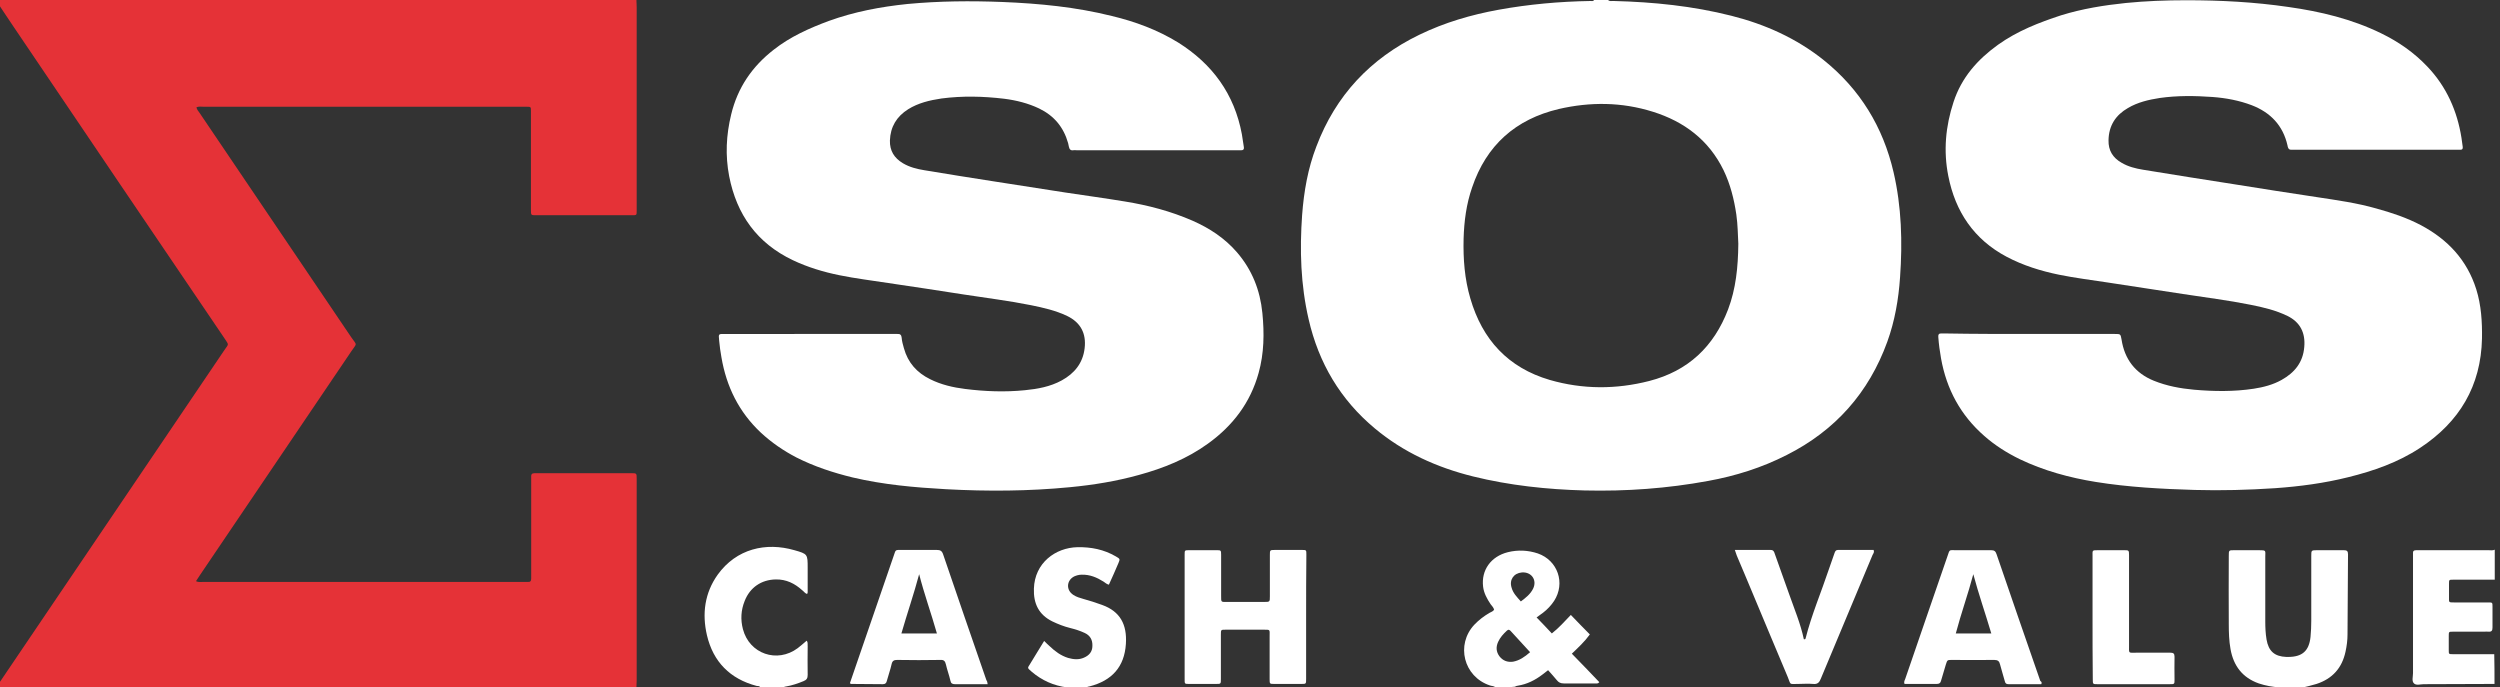
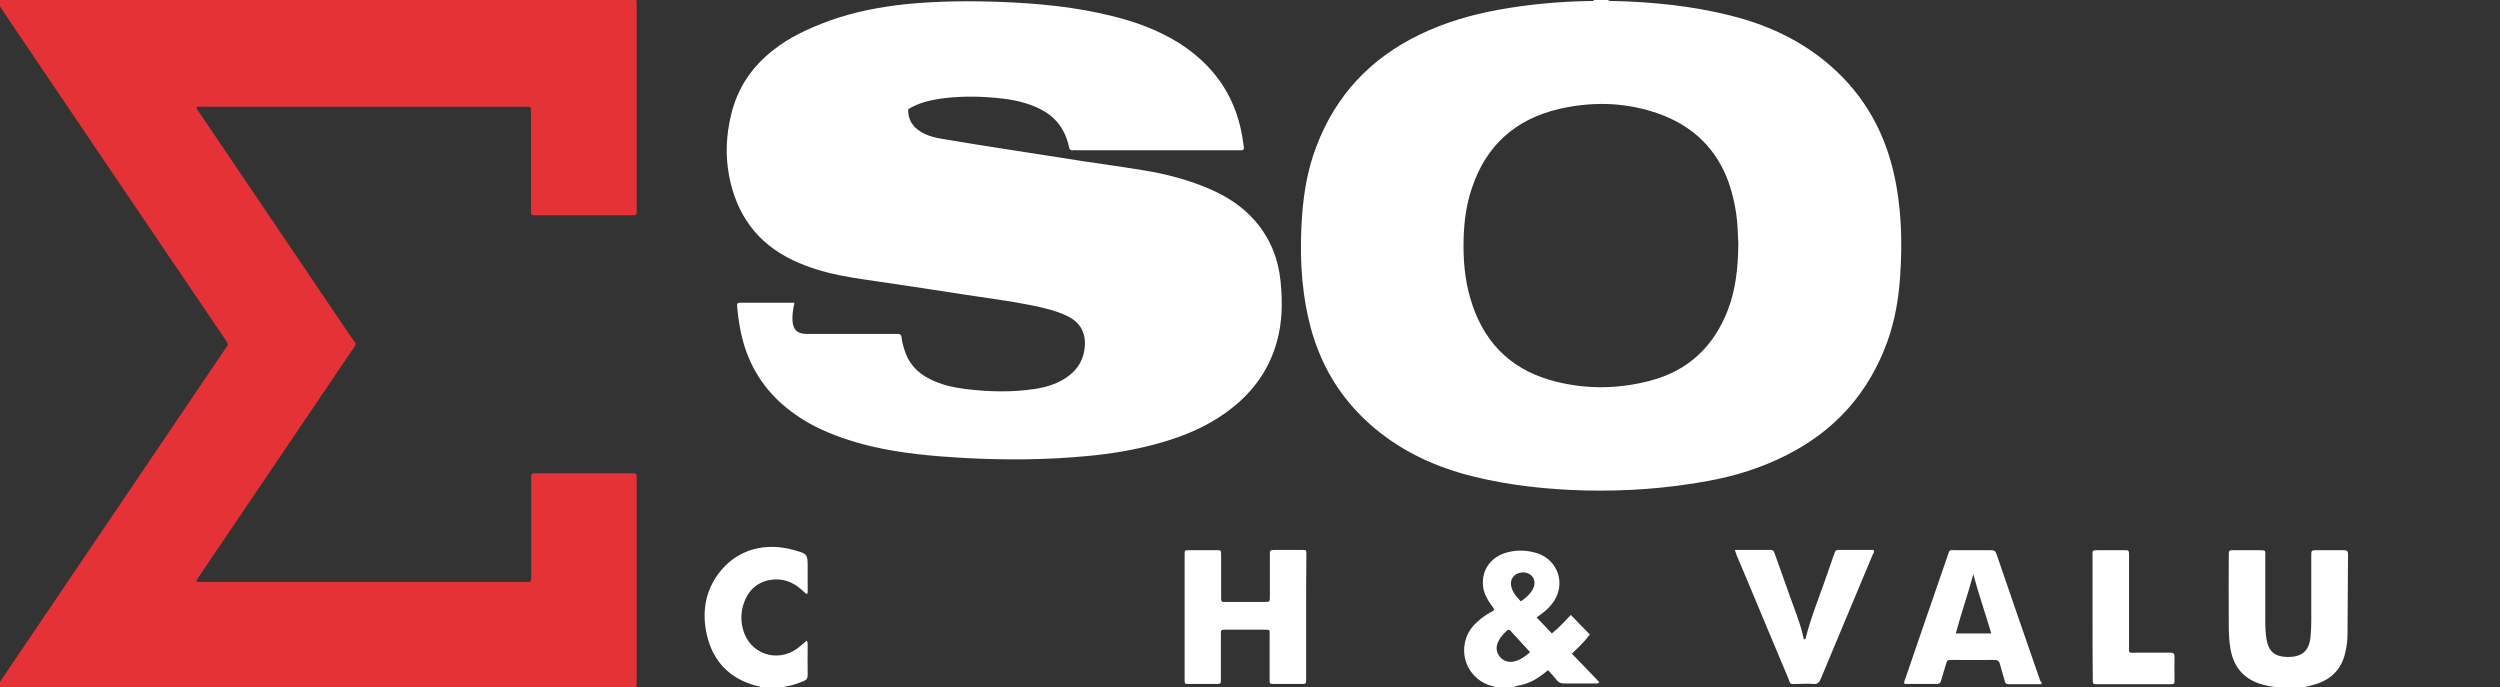
<svg xmlns="http://www.w3.org/2000/svg" version="1.1" id="Calque_1" x="0px" y="0px" viewBox="0 0 1000.1 275" style="enable-background:new 0 0 1000.1 275;" xml:space="preserve">
  <rect x="0" y="0" width="1000.1" height="275" fill="#333333" stroke="none" />
  <style type="text/css">
	.st0{fill:#E53237;}
	.st1{fill:#fff;}
</style>
  <g>
    <path class="st0" d="M254.6,0c0,1,0.1,1.9,0.1,2.9c0,26.8,0,53.6,0,80.4c0,0.3,0,0.6,0,1c0,1.8,0,1.8-1.9,1.8   c-12.8,0-25.6,0-38.4,0c-2,0-2,0-2-2.2c0-12.6,0-25.1,0-37.7c0-0.6,0-1.1,0-1.7c0-1.8,0-1.8-1.9-1.8c-0.5,0-1,0-1.4,0   c-42.5,0-85.1,0-127.6,0c-0.9,0-1.9-0.2-2.9,0.2c0.1,0.9,0.8,1.6,1.2,2.2c20.2,29.9,40.5,59.9,60.7,89.8c2.4,3.5,2.4,2.1,0,5.7   c-20.2,29.9-40.4,59.7-60.6,89.6c-0.5,0.7-0.9,1.4-1.5,2.3c1,0.5,2,0.3,2.9,0.3c42.7,0,85.4,0,128.1,0c0.6,0,1.1,0,1.7,0   c1.1,0.1,1.4-0.4,1.4-1.4c0-0.6,0-1.1,0-1.7c0-12.4,0-24.8,0-37.2c0-0.6,0-1.1,0-1.7c-0.1-1,0.3-1.5,1.3-1.5c0.5,0,1,0,1.4,0   c12.2,0,24.5,0,36.7,0c0.2,0,0.5,0,0.7,0c2,0,2.1,0,2.1,2.1c0,10.8,0,21.6,0,32.4c0,16.1,0,32.2,0,48.2c0,1-0.1,1.9-0.1,2.9   c-85.2,0-170.5,0-255.7,0c0-1,0.7-1.6,1.2-2.3c29.8-44.1,59.7-88.2,89.5-132.3c2-3,2.1-2,0.1-5.1C61.5,93.7,33.3,51.9,5.1,10.2   C2.9,6.8,0.5,3.5-1.6,0C83.8,0,169.2,0,254.6,0z" />
    <path class="st1" d="M643.3,0c0.7,0.7,1.5,0.3,2.3,0.4c15.9,0.4,31.6,2,47,5.9c13.5,3.4,26,9,36.9,17.7   c14.6,11.7,23.8,26.8,28,44.9c3.2,13.8,3.6,27.9,2.6,42c-0.6,8.8-2.1,17.5-5.1,25.8c-7.4,20.4-20.8,35.5-40.2,45.3   c-10,5.1-20.5,8.4-31.5,10.4c-16.3,3-32.8,4.2-49.4,3.8c-15-0.4-30-2-44.6-5.6c-14.5-3.6-27.8-9.6-39.3-19.2   c-13.8-11.5-22.5-26.2-26.5-43.7c-3.2-13.8-3.6-27.7-2.6-41.7c0.7-9.4,2.3-18.6,5.7-27.4c7.7-20.4,21.6-35.2,41.2-44.7   c10.1-4.9,20.7-8,31.7-10c12.1-2.2,24.4-3.3,36.7-3.5c0.5,0,1.1,0.2,1.5-0.4C639.4,0,641.4,0,643.3,0z M695.4,97.5   c-0.2-3.4-0.2-7.5-0.8-11.7c-0.9-6.1-2.4-12.1-5.1-17.7c-5.9-12.1-15.8-19.5-28.3-23.4c-12.4-3.9-25-4-37.6-1.1   c-17.3,4.1-29,14.5-34.7,31.4c-2.3,6.6-3.2,13.5-3.4,20.5c-0.2,8.1,0.4,16.1,2.7,23.9c4.8,16.5,15.1,27.7,31.8,32.6   c13.2,3.8,26.5,3.8,39.8,0.4c15.5-4,25.8-13.7,31.5-28.6C694.4,115.6,695.3,107,695.4,97.5z" />
    <path class="st1" d="M912,275c-2.9-0.2-5.7-0.7-8.4-1.6c-6.5-2.3-10.1-7-11.3-13.7c-0.6-3.3-0.7-6.7-0.7-10c-0.1-9.1,0-18.2,0-27.3   c0-2.3,0-2.3,2.2-2.3c3.3,0,6.6,0,9.8,0c3.1,0,2.6,0.1,2.6,2.6c0,8.6,0,17.3,0,25.9c0,2.4,0.1,4.8,0.5,7.2c0.8,4.7,3.2,6.8,7.9,7   c0.2,0,0.5,0,0.7,0c5.7,0,8.4-2.4,9-8c0.2-2.1,0.3-4.3,0.3-6.5c0-8.6,0-17.3,0-25.9c0-2.2,0-2.3,2.2-2.3c3.6,0,7.2,0,10.8,0   c1.2,0,1.7,0.3,1.7,1.6c-0.1,10.7-0.1,21.4-0.2,32.1c0,2.3-0.3,4.6-0.8,6.9c-1.4,6.5-5.2,10.8-11.6,12.9c-1.9,0.6-3.8,1-5.8,1.5   C918,275,915,275,912,275z" />
    <path class="st1" d="M598.2,275c-0.6-0.7-1.5-0.5-2.2-0.8c-10.5-3.5-13.7-16.3-6.2-24.3c1.8-1.9,3.8-3.4,6-4.7   c0.7-0.4,1.5-0.6,1.9-1.3c-0.2-0.9-0.9-1.5-1.4-2.2c-1.4-2.1-2.7-4.4-3-7c-0.8-6.6,3.1-12.1,9.9-13.8c4-1,8.1-0.8,12,0.5   c8,2.8,11.1,11.9,6.5,19c-1.2,1.8-2.7,3.4-4.4,4.7c-0.8,0.6-1.5,1.1-2.6,1.9c2.1,2.2,4.1,4.2,6.1,6.4c2.8-2.2,5.1-4.8,7.6-7.4   c2.6,2.7,5.1,5.3,7.6,7.8c-2.1,2.9-4.6,5.2-7.2,7.7c3.7,3.8,7.4,7.6,11,11.4c-0.6,0.7-1.2,0.5-1.7,0.5c-4.2,0-8.3,0-12.5,0   c-1.3,0-2.1-0.4-2.8-1.3c-1.1-1.4-2.3-2.6-3.5-4c-0.8,0.6-1.5,1.2-2.2,1.7c-3,2.3-6.2,3.9-9.9,4.5c-0.4,0.1-0.8,0.1-1.1,0.4   C603.6,275,600.9,275,598.2,275z M612.1,260.9c-2.7-2.9-5.2-5.7-7.7-8.4c-0.5-0.6-1-0.8-1.6-0.2c-1.4,1.3-2.7,2.7-3.5,4.5   c-0.9,2-0.8,3.9,0.5,5.7c1.4,1.8,3.2,2.5,5.5,2.2C607.9,264.2,609.9,262.8,612.1,260.9z M608.4,240.6c2-1.5,3.8-2.9,4.9-5.1   c1.7-3.5-0.7-6.8-4.5-6.5c-3.3,0.3-5.1,3-4.1,6.1C605.3,237.3,606.8,238.8,608.4,240.6z" />
-     <path class="st1" d="M997.9,273.6c-9.4,0-18.8,0.1-28.3,0.1c-1.3,0-3,0.6-3.9-0.3c-1-0.9-0.4-2.7-0.4-4.1c0-15.4,0-30.8,0-46.2   c0-0.6,0-1.1,0-1.7c-0.1-0.9,0.3-1.3,1.3-1.3c0.6,0,1.1,0,1.7,0c9,0,18,0,27.1,0c0.9,0,1.8,0.2,2.6-0.2c0,4,0,8,0,12   c-0.7,0-1.4,0-2.2,0c-4.8,0-9.6,0-14.4,0c-1.7,0-1.7,0-1.7,1.7c0,1.8,0,3.5,0,5.3c0,2.1-0.2,2.1,2,2.1c4.6,0,9.1,0,13.7,0   c1.7,0,1.7,0,1.7,1.8c0,2.7,0,5.4,0,8.2c0,1.2-0.3,1.8-1.6,1.7c-0.6-0.1-1.1,0-1.7,0c-4.2,0-8.3,0-12.5,0c-1.7,0-1.7,0-1.7,1.8   c0,1.8,0,3.7,0,5.5c0,1.7,0,1.7,1.7,1.7c5.5,0,11,0,16.5,0C997.9,265.6,997.9,269.6,997.9,273.6z" />
-     <path class="st1" d="M426.9,275c-5.4-0.7-10.1-2.8-14.2-6.3c-2-1.7-1.6-1.4-0.5-3.3c1.7-2.9,3.6-5.8,5.5-9c0.8,0.8,1.5,1.5,2.2,2.1   c2.2,2.1,4.5,3.8,7.4,4.7c2.1,0.6,4.3,0.8,6.3-0.1c2.1-0.9,3.4-2.4,3.4-4.7c0.1-2.4-0.9-4.2-3.1-5.2c-1.9-0.9-3.9-1.5-5.9-2   c-2.4-0.6-4.7-1.5-7-2.6c-5.5-2.7-7.6-7.2-7.4-13.1c0.3-10.3,8.6-16.4,17.4-16.6c5.5-0.1,10.6,0.9,15.4,3.7c1.7,1,1.7,1,1,2.7   c-1.2,2.9-2.5,5.7-3.8,8.6c-0.9-0.2-1.5-0.8-2.1-1.2c-2.7-1.7-5.5-2.9-8.8-2.8c-1.1,0-2.1,0.3-3,0.7c-3.1,1.6-3.3,5.5-0.3,7.4   c1.2,0.8,2.6,1.2,4,1.6c2.5,0.7,5.1,1.5,7.5,2.4c7.2,2.6,10,7.8,9.5,15.6c-0.6,9.2-5.6,14.7-14.6,17c-0.4,0.1-0.8,0-1,0.5   C432.3,275,429.6,275,426.9,275z" />
    <path class="st1" d="M304.1,275c-0.2-0.7-0.9-0.5-1.4-0.6c-10.6-2.8-17.4-9.6-19.9-20.3c-2-8.6-0.9-16.9,4.3-24.2   c7.5-10.4,19.3-13.1,30.7-9.8c5.3,1.5,5.3,1.6,5.3,7.1c0,3.3,0,6.6,0,9.8c0,0.1-0.1,0.3-0.2,0.6c-0.9-0.2-1.3-1-2-1.5   c-3-2.7-6.4-4.4-10.6-4.3c-5.7,0.1-10.3,3.2-12.4,8.6c-1.5,3.7-1.7,7.5-0.7,11.3c2.6,9.9,13.7,13.7,21.9,7.6c1.2-0.9,2.4-2,3.6-3   c0.6,0.8,0.3,1.5,0.4,2.2c0,3.8-0.1,7.7,0,11.5c0,1.3-0.4,2-1.7,2.5c-2.2,0.9-4.5,1.7-6.9,2.1c-0.4,0.1-0.8,0-1,0.5   C310.5,275,307.3,275,304.1,275z" />
-     <path class="st1" d="M811.9,133.6c11.4,0,22.7,0,34.1,0c2.3,0,2.3,0,2.7,2.2c1.2,7.9,5.5,13.5,12.9,16.5c5.2,2.1,10.6,3.1,16.1,3.6   c8,0.7,16,0.8,23.9-0.4c3.9-0.6,7.7-1.6,11.1-3.5c5.2-2.9,8.6-7,9.1-13.2c0.5-5.6-1.6-9.9-6.7-12.4c-4.7-2.3-9.8-3.5-14.9-4.5   c-8.9-1.8-18-2.9-27-4.3c-10-1.6-20.1-3-30.1-4.6c-6.5-1-13-1.8-19.4-3.1c-7.3-1.5-14.4-3.7-21-7.2c-13-6.9-20.5-18-23.3-32.3   c-2-10-1.1-19.9,2.1-29.6c3.2-9.8,9.6-17,17.8-22.9c7.7-5.5,16.4-8.9,25.3-11.8c8.4-2.6,17.1-4,25.8-4.9c8-0.8,16.1-1.1,24.2-1.1   c13.7,0,27.3,0.7,40.9,2.7c12.8,1.8,25.3,4.8,37,10.5c7,3.4,13.2,7.7,18.6,13.4c7.6,8,11.9,17.7,13.6,28.5c0.2,1.2,0.3,2.4,0.5,3.6   c0.1,0.8-0.3,1.2-1.1,1.1c-0.6,0-1.1,0-1.7,0c-21.4,0-42.9,0-64.3,0c-0.5,0-1,0-1.4,0c-0.9,0.1-1.3-0.4-1.5-1.2   c0-0.2-0.1-0.3-0.1-0.5c-1.8-8-6.8-13.2-14.3-16.1c-5-1.9-10.3-2.9-15.7-3.3c-7-0.5-14.1-0.6-21.1,0.4c-4.5,0.7-8.8,1.7-12.7,4   c-4.9,2.8-7.7,7-7.8,12.9c-0.1,4.1,1.7,7,5.2,9c2.7,1.6,5.6,2.3,8.6,2.8c12.1,2,24.3,3.9,36.4,5.8c11.1,1.8,22.2,3.5,33.4,5.2   c7.9,1.2,15.8,2.3,23.5,4.5c6.2,1.7,12.2,3.7,17.9,6.7c10.7,5.7,18.4,13.9,22.1,25.6c2,6.4,2.4,13,2.3,19.7   c-0.4,19-9,33.4-24.8,43.8c-8.8,5.8-18.6,9.2-28.7,11.7c-9.6,2.4-19.4,3.7-29.3,4.4c-10.7,0.7-21.4,1-32.1,0.7   c-13.3-0.4-26.5-1.1-39.6-3.2c-10.5-1.7-20.8-4.5-30.4-9.1c-5.1-2.5-9.9-5.5-14.2-9.3c-9.5-8.3-15.1-18.7-17.3-31   c-0.5-2.8-0.9-5.7-1.1-8.6c-0.1-1,0.3-1.5,1.3-1.4c0.6,0,1.1,0,1.7,0C789.7,133.6,800.8,133.6,811.9,133.6z" />
-     <path class="st1" d="M324.2,133.6c11,0,22.1,0,33.1,0c0.6,0,1.1,0,1.7,0c1.1-0.1,1.6,0.4,1.7,1.5c0.1,1.4,0.5,2.8,0.9,4.2   c1.6,5.8,5.2,9.8,10.5,12.4c4.4,2.2,9.2,3.3,14,3.9c8,1,15.9,1.3,23.9,0.5c5.1-0.5,10.1-1.4,14.7-3.9c5.1-2.8,8.5-6.9,9.2-12.9   c0.7-5.9-1.6-10.3-7-12.9c-4.6-2.2-9.5-3.3-14.4-4.3c-8.9-1.8-18-2.9-27-4.3c-10.1-1.6-20.2-3.1-30.3-4.6c-6.5-1-13-1.8-19.4-3.1   c-6.4-1.3-12.7-3.2-18.6-6c-14.3-6.8-22.5-18.2-25.5-33.6c-1.6-8.3-1.2-16.5,0.8-24.7c2.6-10.8,8.4-19.2,17-25.9   c6.6-5.2,14.2-8.6,22-11.5c10.2-3.7,20.8-5.7,31.5-6.8c12.7-1.2,25.4-1.3,38.1-0.8c14.7,0.6,29.3,2,43.7,5.6   C454,8.6,463,11.9,471.3,17c13.7,8.6,22.5,20.6,25.5,36.7c0.3,1.7,0.5,3.5,0.8,5.2c0.1,0.8-0.2,1.2-1,1.2c-0.6,0-1.1,0-1.7,0   c-21.4,0-42.9,0-64.3,0c-0.4,0-0.8-0.1-1.2,0c-1.1,0.2-1.6-0.4-1.8-1.4c-0.1-0.5-0.2-0.9-0.3-1.4c-1.8-6.4-5.6-11-11.6-13.9   c-4.4-2.1-9.2-3.3-14-3.9c-8.4-1-16.7-1.2-25.1-0.1c-4.7,0.7-9.3,1.8-13.3,4.3c-4.6,2.9-7.1,7-7.3,12.5c-0.1,4.1,1.7,7,5.2,9.1   c2.7,1.6,5.6,2.3,8.6,2.8c9.1,1.5,18.3,3,27.4,4.4c9.6,1.5,19.2,3,28.9,4.5c8,1.2,16,2.3,23.9,3.6c9.3,1.5,18.4,3.9,27.1,7.7   c6.8,3,12.9,7,17.8,12.7c6,7,9.2,15.1,10.1,24.2c0.8,8.1,0.7,16.1-1.5,24c-3.3,11.9-10.3,21.1-20.3,28.3c-8.3,6-17.7,9.8-27.6,12.5   c-9,2.5-18.2,4-27.6,4.9c-16.5,1.6-33,1.7-49.6,0.8c-12.5-0.7-25-1.8-37.3-4.7c-7.8-1.9-15.4-4.4-22.5-8c-5.2-2.7-10-6-14.3-10   c-8.7-8.2-13.7-18.3-15.7-30.1c-0.4-2.2-0.7-4.4-0.9-6.6c-0.3-2.9-0.3-2.7,2.4-2.7c6.8,0,13.6,0,20.4,0   C315.1,133.6,319.7,133.6,324.2,133.6z" />
+     <path class="st1" d="M324.2,133.6c11,0,22.1,0,33.1,0c0.6,0,1.1,0,1.7,0c1.1-0.1,1.6,0.4,1.7,1.5c0.1,1.4,0.5,2.8,0.9,4.2   c1.6,5.8,5.2,9.8,10.5,12.4c4.4,2.2,9.2,3.3,14,3.9c8,1,15.9,1.3,23.9,0.5c5.1-0.5,10.1-1.4,14.7-3.9c5.1-2.8,8.5-6.9,9.2-12.9   c0.7-5.9-1.6-10.3-7-12.9c-4.6-2.2-9.5-3.3-14.4-4.3c-8.9-1.8-18-2.9-27-4.3c-10.1-1.6-20.2-3.1-30.3-4.6c-6.5-1-13-1.8-19.4-3.1   c-6.4-1.3-12.7-3.2-18.6-6c-14.3-6.8-22.5-18.2-25.5-33.6c-1.6-8.3-1.2-16.5,0.8-24.7c2.6-10.8,8.4-19.2,17-25.9   c6.6-5.2,14.2-8.6,22-11.5c10.2-3.7,20.8-5.7,31.5-6.8c12.7-1.2,25.4-1.3,38.1-0.8c14.7,0.6,29.3,2,43.7,5.6   C454,8.6,463,11.9,471.3,17c13.7,8.6,22.5,20.6,25.5,36.7c0.3,1.7,0.5,3.5,0.8,5.2c0.1,0.8-0.2,1.2-1,1.2c-0.6,0-1.1,0-1.7,0   c-21.4,0-42.9,0-64.3,0c-0.4,0-0.8-0.1-1.2,0c-1.1,0.2-1.6-0.4-1.8-1.4c-0.1-0.5-0.2-0.9-0.3-1.4c-1.8-6.4-5.6-11-11.6-13.9   c-4.4-2.1-9.2-3.3-14-3.9c-8.4-1-16.7-1.2-25.1-0.1c-4.7,0.7-9.3,1.8-13.3,4.3c-0.1,4.1,1.7,7,5.2,9.1   c2.7,1.6,5.6,2.3,8.6,2.8c9.1,1.5,18.3,3,27.4,4.4c9.6,1.5,19.2,3,28.9,4.5c8,1.2,16,2.3,23.9,3.6c9.3,1.5,18.4,3.9,27.1,7.7   c6.8,3,12.9,7,17.8,12.7c6,7,9.2,15.1,10.1,24.2c0.8,8.1,0.7,16.1-1.5,24c-3.3,11.9-10.3,21.1-20.3,28.3c-8.3,6-17.7,9.8-27.6,12.5   c-9,2.5-18.2,4-27.6,4.9c-16.5,1.6-33,1.7-49.6,0.8c-12.5-0.7-25-1.8-37.3-4.7c-7.8-1.9-15.4-4.4-22.5-8c-5.2-2.7-10-6-14.3-10   c-8.7-8.2-13.7-18.3-15.7-30.1c-0.4-2.2-0.7-4.4-0.9-6.6c-0.3-2.9-0.3-2.7,2.4-2.7c6.8,0,13.6,0,20.4,0   C315.1,133.6,319.7,133.6,324.2,133.6z" />
    <path class="st1" d="M522.5,246.9c0,8.2,0,16.5,0,24.7c0,2,0,2-1.9,2c-3.6,0-7.2,0-10.8,0c-1.9,0-1.9,0-1.9-2c0-5.7,0-11.4,0-17   c0-2.9,0.4-2.7-2.7-2.7c-5,0-9.9,0-14.9,0c-1.9,0-1.9,0-1.9,2c0,5.9,0,11.8,0,17.7c0,2,0,2-1.9,2c-3.5,0-7,0-10.5,0   c-2.2,0-2.1,0.1-2.1-2.1c0-12.5,0-24.9,0-37.4c0-4.1,0-8.2,0-12.2c0-1.8,0-1.8,1.9-1.8c3.6,0,7.2,0,10.8,0c1.8,0,1.9,0,1.9,1.8   c0,5.5,0,11,0,16.5c0,2.6-0.1,2.4,2.5,2.4c4.9,0,9.7,0,14.6,0c2.4,0,2.4,0,2.4-2.3c0-5.5,0-11,0-16.5c0-1.9,0-2,2-2   c3.6,0,7.2,0,10.8,0c1.8,0,1.8,0,1.8,1.9C522.5,230.3,522.5,238.6,522.5,246.9z" />
-     <path class="st1" d="M395.1,273.7c-2.7,0-5.2,0-7.8,0c-1.8,0-3.5,0-5.3,0c-1,0-1.6-0.3-1.8-1.4c-0.5-2.2-1.3-4.3-1.8-6.5   c-0.3-1.3-0.8-1.9-2.2-1.8c-5.8,0.1-11.5,0.1-17.3,0c-1.2,0-1.9,0.3-2.2,1.6c-0.5,2.3-1.3,4.4-1.9,6.7c-0.2,0.9-0.6,1.4-1.6,1.4   c-4.2-0.1-8.5,0-12.7-0.1c-0.1,0-0.3-0.1-0.5-0.3c0.8-2.3,1.6-4.6,2.4-7c5-14.6,10.1-29.3,15.1-43.9c0.9-2.6,0.5-2.4,3.3-2.4   c4.6,0,9.3,0,13.9,0c1.4,0,2.1,0.3,2.6,1.8c5.7,16.8,11.5,33.5,17.3,50.3C394.9,272.5,395,272.9,395.1,273.7z M374.8,253.4   c-2.3-8.1-5.1-15.8-7.1-23.7c-2.1,7.9-4.8,15.7-7.1,23.7C365.4,253.4,369.9,253.4,374.8,253.4z" />
    <path class="st1" d="M816.6,273.7c-4.3,0-8.7,0-13.1,0c-0.9,0-1.3-0.3-1.5-1.2c-0.6-2.2-1.3-4.4-1.9-6.7c-0.3-1.3-0.9-1.8-2.3-1.8   c-5.7,0.1-11.3,0-17,0c-1.8,0-1.8,0-2.4,1.9c-0.6,2.1-1.3,4.3-1.9,6.4c-0.2,0.9-0.7,1.3-1.7,1.3c-4.3,0-8.6,0-12.9,0   c-0.4-0.9,0.1-1.5,0.3-2.1c5.6-16.4,11.3-32.8,16.9-49.1c0.9-2.7,0.6-2.3,3.3-2.3c4.7,0,9.4,0,14.1,0c1.3,0,1.8,0.4,2.2,1.6   c5.8,16.9,11.6,33.8,17.5,50.7C816.7,272.7,816.9,273.1,816.6,273.7z M789.4,229.7c-2.1,8-4.9,15.7-7,23.7c4.8,0,9.4,0,14.2,0   C794.2,245.3,791.5,237.6,789.4,229.7z" />
    <path class="st1" d="M694,220c5,0,9.7,0,14.3,0c1.2,0,1.4,0.7,1.7,1.6c1.9,5.3,3.8,10.7,5.7,16c2.1,6,4.6,11.9,5.9,18.1   c0.4,0.1,0.6,0,0.7-0.3c2.4-9.5,6.3-18.6,9.4-27.9c0.7-2.1,1.5-4.2,2.2-6.3c0.2-0.6,0.5-1.2,1.3-1.2c4.8,0,9.5,0,14.3,0   c0.4,0.9-0.1,1.4-0.4,2c-6.9,16.5-13.8,33-20.7,49.5c-0.6,1.5-1.3,2.3-3.1,2.1c-2-0.2-4,0-6,0c-3.7,0-2.8,0.5-4.1-2.7   c-4.7-11.1-9.3-22.2-14-33.4c-2.1-5.1-4.3-10.2-6.4-15.2C694.6,221.7,694.4,221.1,694,220z" />
    <path class="st1" d="M837.1,246.7c0-8.1,0-16.1,0-24.2c0-2.4-0.3-2.4,2.3-2.4c3.4,0,6.9,0,10.3,0c1.9,0,2,0,2,2c0,12,0,24,0,36   c0,3.5-0.4,3,3.1,3c4.5,0,8.9,0,13.4,0c1.2,0,1.7,0.3,1.7,1.6c-0.1,3,0,6.1,0,9.1c0,1.9,0,1.9-2,1.9c-5.4,0-10.9,0-16.3,0   c-4.2,0-8.3,0-12.5,0c-1.9,0-1.9,0-1.9-2C837.1,263.3,837.1,255,837.1,246.7z" />
  </g>
</svg>